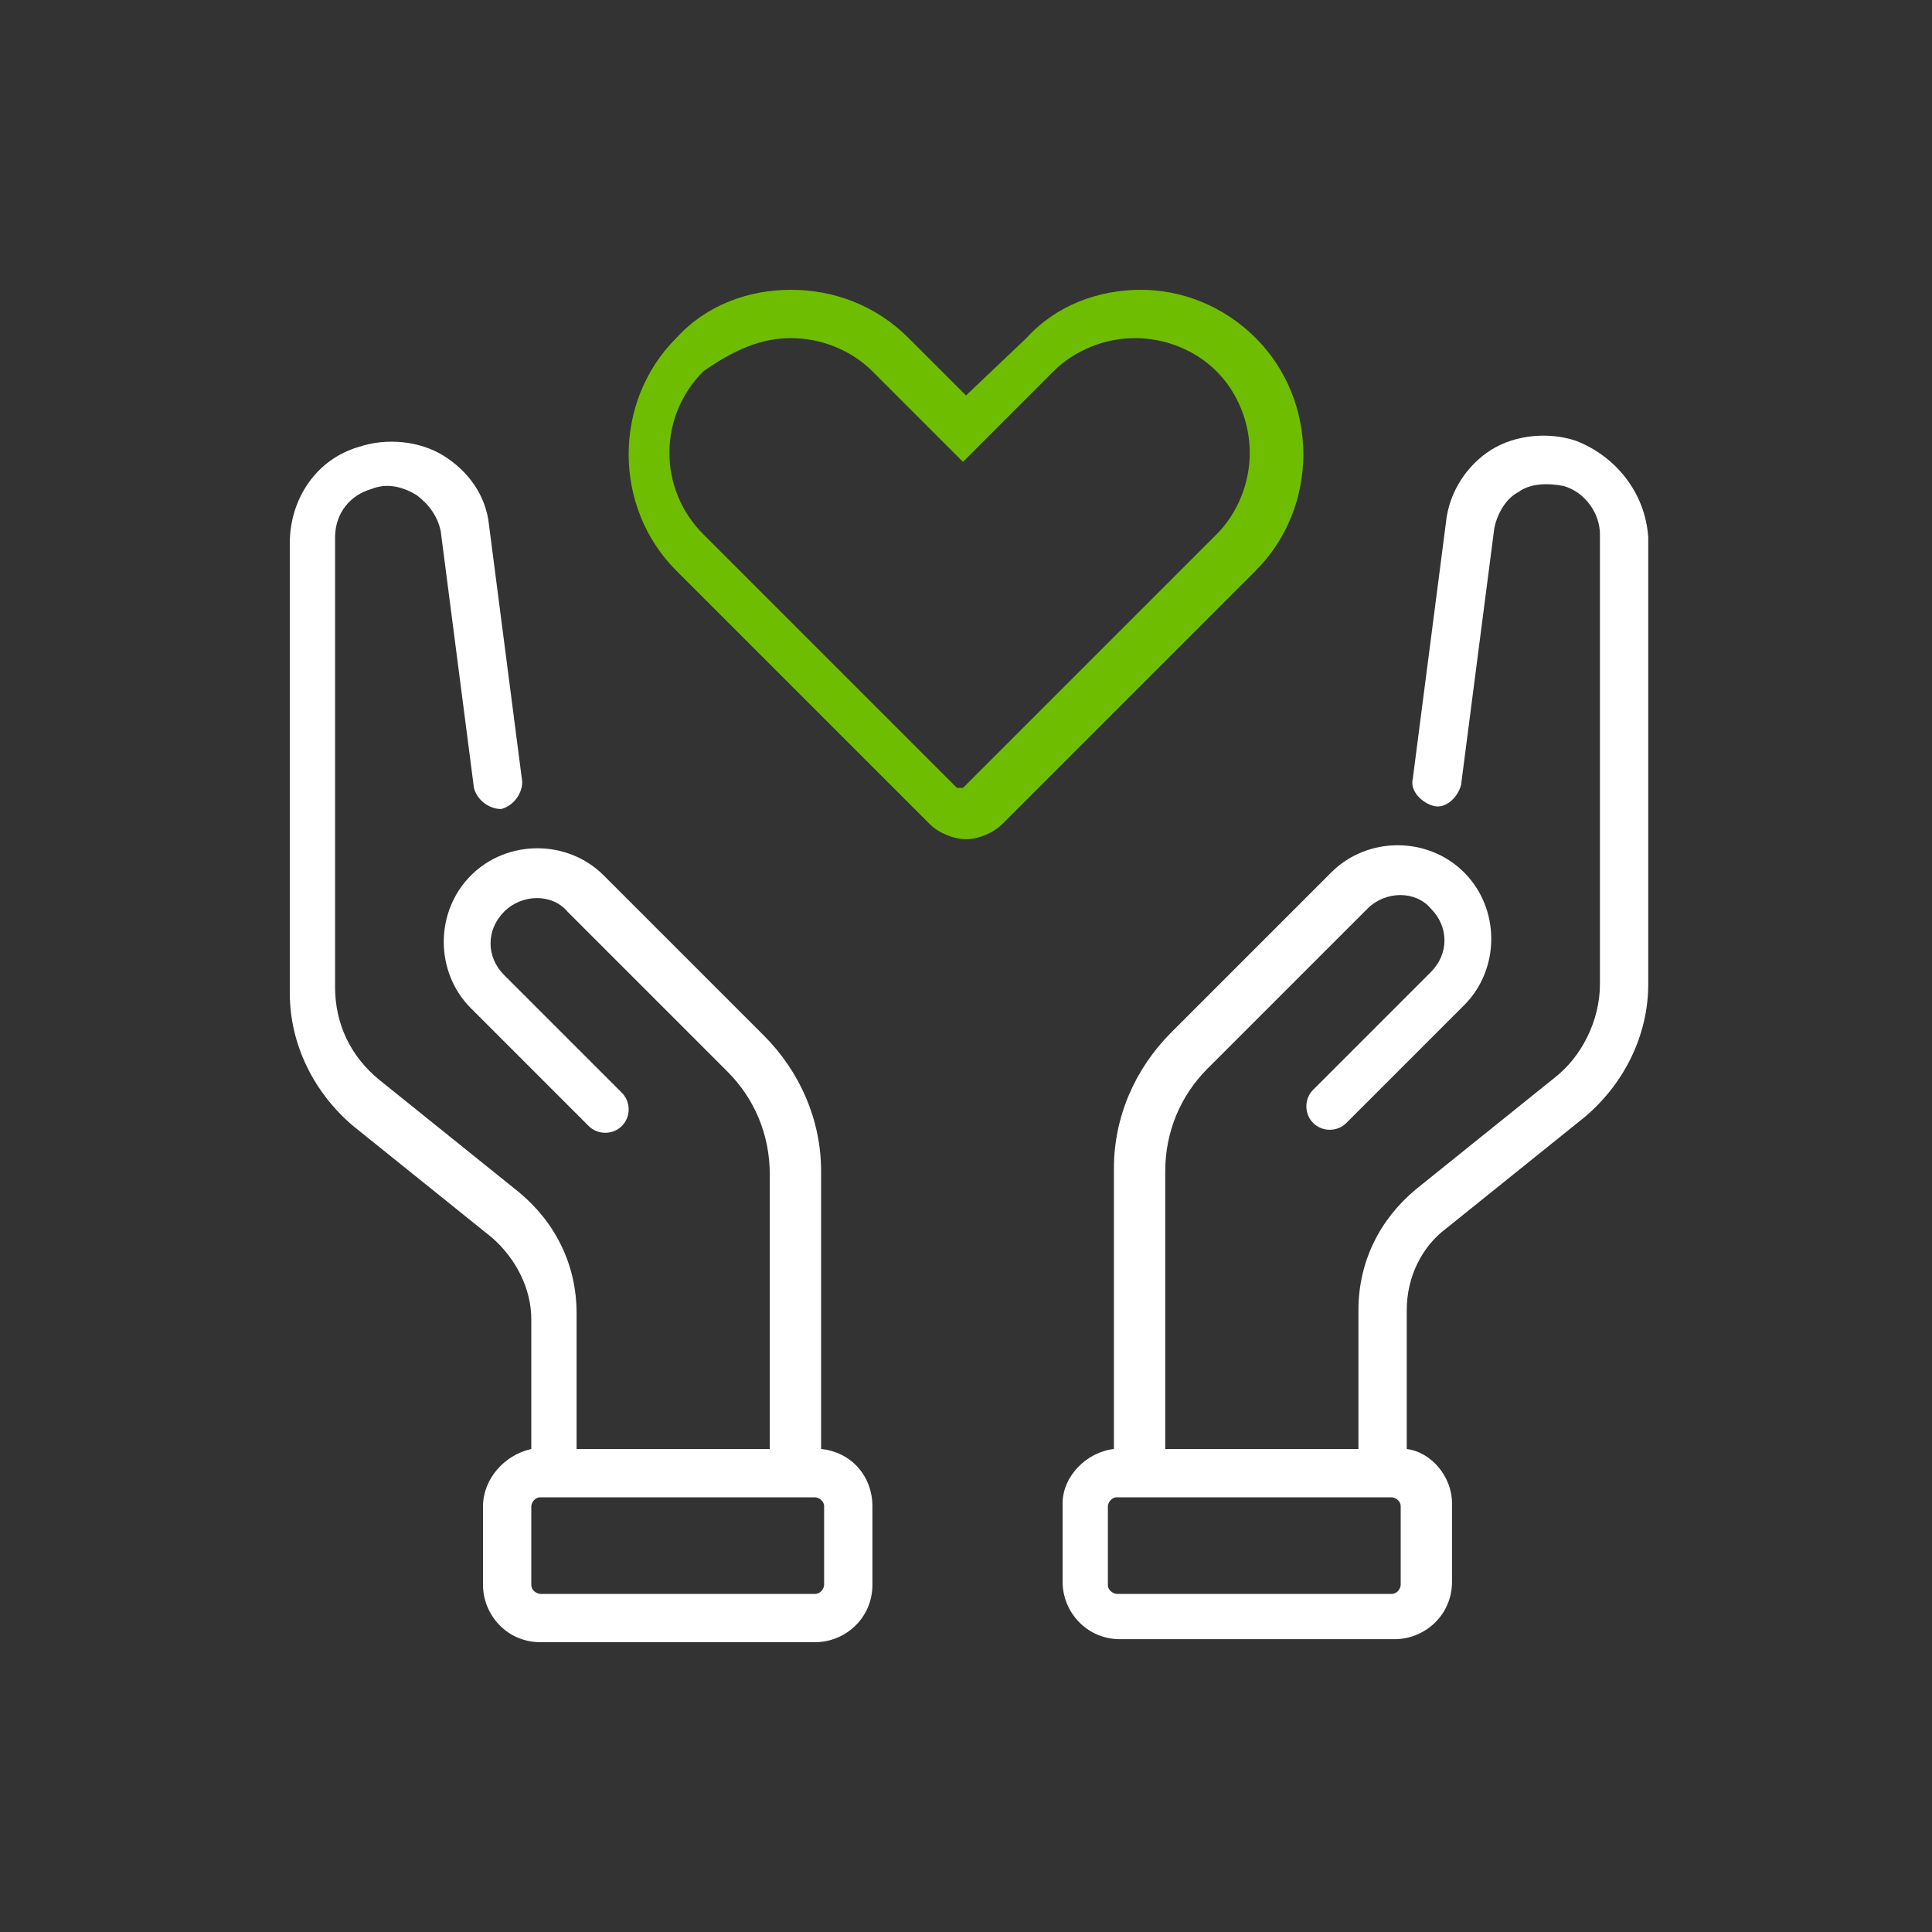
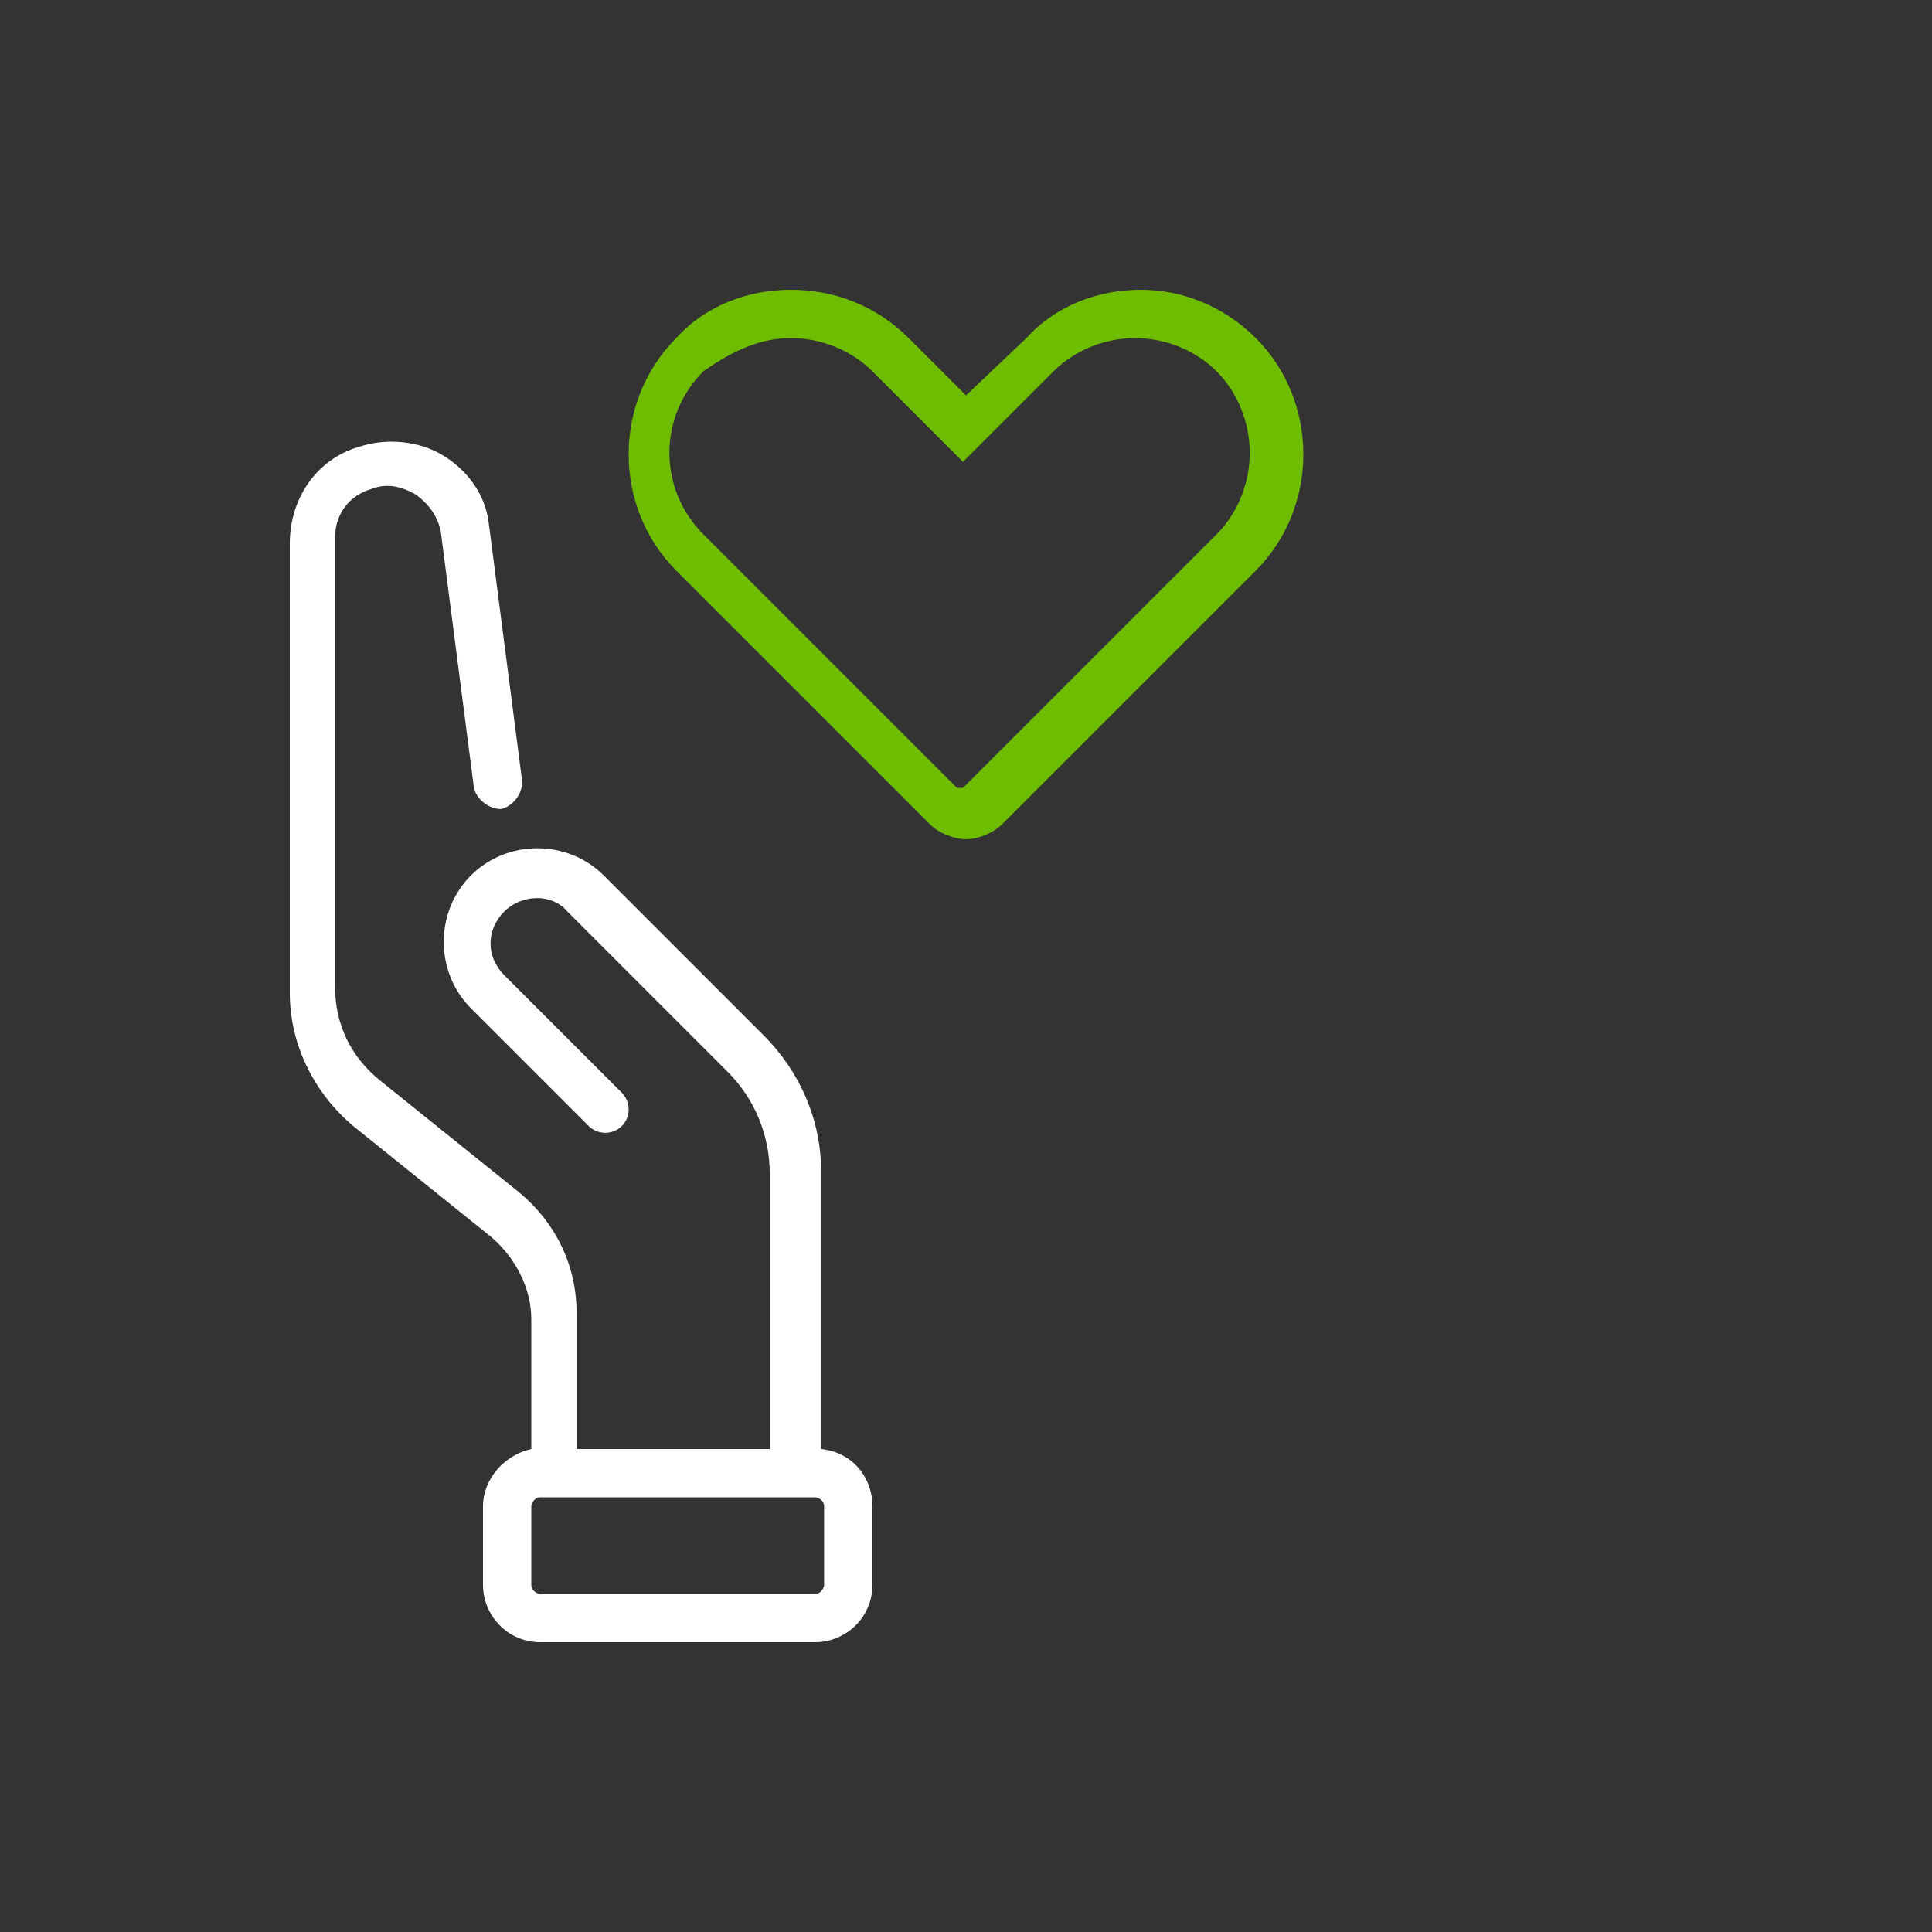
<svg xmlns="http://www.w3.org/2000/svg" version="1.1" id="Layer_1" x="0px" y="0px" viewBox="0 0 64 64" style="enable-background:new 0 0 64 64;" xml:space="preserve">
  <rect x="0" y="0" width="64" height="64" fill="#333333" stroke="none" />
  <style type="text/css">
	.st0{fill:#FFFFFF;}
	.st1{fill:#6FBD00;}
</style>
  <g>
    <g>
      <path class="st0" d="M27.2,48v-9.2c0-1.7-0.7-3.3-1.9-4.5L20,29c-0.6-0.6-1.4-0.9-2.2-0.9c-0.8,0-1.6,0.3-2.2,0.9    c-1.2,1.2-1.2,3.2,0,4.4l3.9,3.9c0.3,0.3,0.8,0.3,1.1,0s0.3-0.8,0-1.1l-3.9-3.9c-0.6-0.6-0.6-1.5,0-2.1c0.6-0.6,1.6-0.6,2.1,0    l5.3,5.3c0.9,0.9,1.4,2.1,1.4,3.4V48h-6.4v-4.5c0-1.6-0.7-3-1.9-4l-4.6-3.7c-1-0.8-1.5-1.9-1.5-3.1V17.8c0-0.8,0.5-1.4,1.2-1.6    c0.5-0.2,1-0.1,1.5,0.2c0.4,0.3,0.7,0.7,0.8,1.2l1.1,8.5c0.1,0.4,0.5,0.7,0.9,0.7c0.4-0.1,0.7-0.5,0.7-0.9l-1.1-8.5    c-0.1-1-0.7-1.8-1.5-2.3c-0.8-0.5-1.9-0.6-2.8-0.3c-1.4,0.4-2.3,1.7-2.3,3.2v14.9c0,1.7,0.8,3.3,2.1,4.4l4.6,3.7    c0.8,0.7,1.3,1.7,1.3,2.7V48C16.7,48.2,16,49,16,49.9v2.6c0,1,0.8,1.9,1.9,1.9H27c1,0,1.9-0.8,1.9-1.9v-2.6    C28.9,48.9,28.2,48.1,27.2,48z M27.3,52.5c0,0.1-0.1,0.3-0.3,0.3h-9.1c-0.1,0-0.3-0.1-0.3-0.3v-2.6c0-0.1,0.1-0.3,0.3-0.3H27    c0.1,0,0.3,0.1,0.3,0.3V52.5z" />
-       <path class="st0" d="M52.2,14.6c-0.9-0.3-2-0.2-2.8,0.3c-0.8,0.5-1.4,1.4-1.5,2.4l-1.1,8.5c-0.1,0.4,0.3,0.8,0.7,0.9    c0.4,0.1,0.8-0.3,0.9-0.7l1.1-8.5c0.1-0.5,0.4-1,0.8-1.2c0.4-0.3,1-0.3,1.5-0.2c0.7,0.2,1.2,0.9,1.2,1.6v14.9    c0,1.2-0.6,2.4-1.5,3.1l-4.6,3.7c-1.2,1-1.9,2.4-1.9,4V48h-6.4v-9.2c0-1.3,0.5-2.5,1.4-3.4l5.3-5.3c0.6-0.6,1.6-0.6,2.1,0    c0.6,0.6,0.6,1.5,0,2.1l-3.9,3.9c-0.3,0.3-0.3,0.8,0,1.1s0.8,0.3,1.1,0l3.9-3.9c1.2-1.2,1.2-3.2,0-4.4c-0.6-0.6-1.4-0.9-2.2-0.9    c-0.8,0-1.6,0.3-2.2,0.9l-5.3,5.3c-1.2,1.2-1.9,2.8-1.9,4.5V48c-0.9,0.1-1.7,0.9-1.7,1.8v2.6c0,1,0.8,1.9,1.9,1.9h9.1    c1,0,1.9-0.8,1.9-1.9v-2.6c0-0.9-0.7-1.7-1.5-1.8v-4.6c0-1.1,0.5-2.1,1.3-2.7l4.6-3.7c1.3-1.1,2.1-2.7,2.1-4.4V17.8    C54.5,16.3,53.5,15.1,52.2,14.6z M46.4,52.5c0,0.1-0.1,0.3-0.3,0.3H37c-0.1,0-0.3-0.1-0.3-0.3v-2.6c0-0.1,0.1-0.3,0.3-0.3h9.1    c0.1,0,0.3,0.1,0.3,0.3V52.5z" />
    </g>
    <g>
      <g>
        <path class="st1" d="M26.2,11.2L26.2,11.2c1,0,2,0.4,2.7,1.1l1.9,1.9l1.1,1.1l1.1-1.1l1.9-1.9c0.7-0.7,1.7-1.1,2.7-1.1     c1,0,2,0.4,2.7,1.1c0.7,0.7,1.1,1.7,1.1,2.7c0,1-0.4,2-1.1,2.7l-8.4,8.4c0,0-0.1,0-0.1,0c0,0-0.1,0-0.1,0l-8.4-8.4     c-1.5-1.5-1.5-3.9,0-5.4C24.3,11.6,25.2,11.2,26.2,11.2 M26.2,9.6c-1.4,0-2.8,0.5-3.8,1.6l0,0c-2.1,2.1-2.1,5.6,0,7.7l8.4,8.4     c0.3,0.3,0.8,0.5,1.2,0.5c0.4,0,0.9-0.2,1.2-0.5l8.4-8.4c2.1-2.1,2.1-5.6,0-7.7l0,0c-1.1-1.1-2.5-1.6-3.8-1.6     c-1.4,0-2.8,0.5-3.8,1.6L32,13.1l-1.9-1.9C29,10.1,27.6,9.6,26.2,9.6L26.2,9.6z" />
      </g>
    </g>
  </g>
</svg>